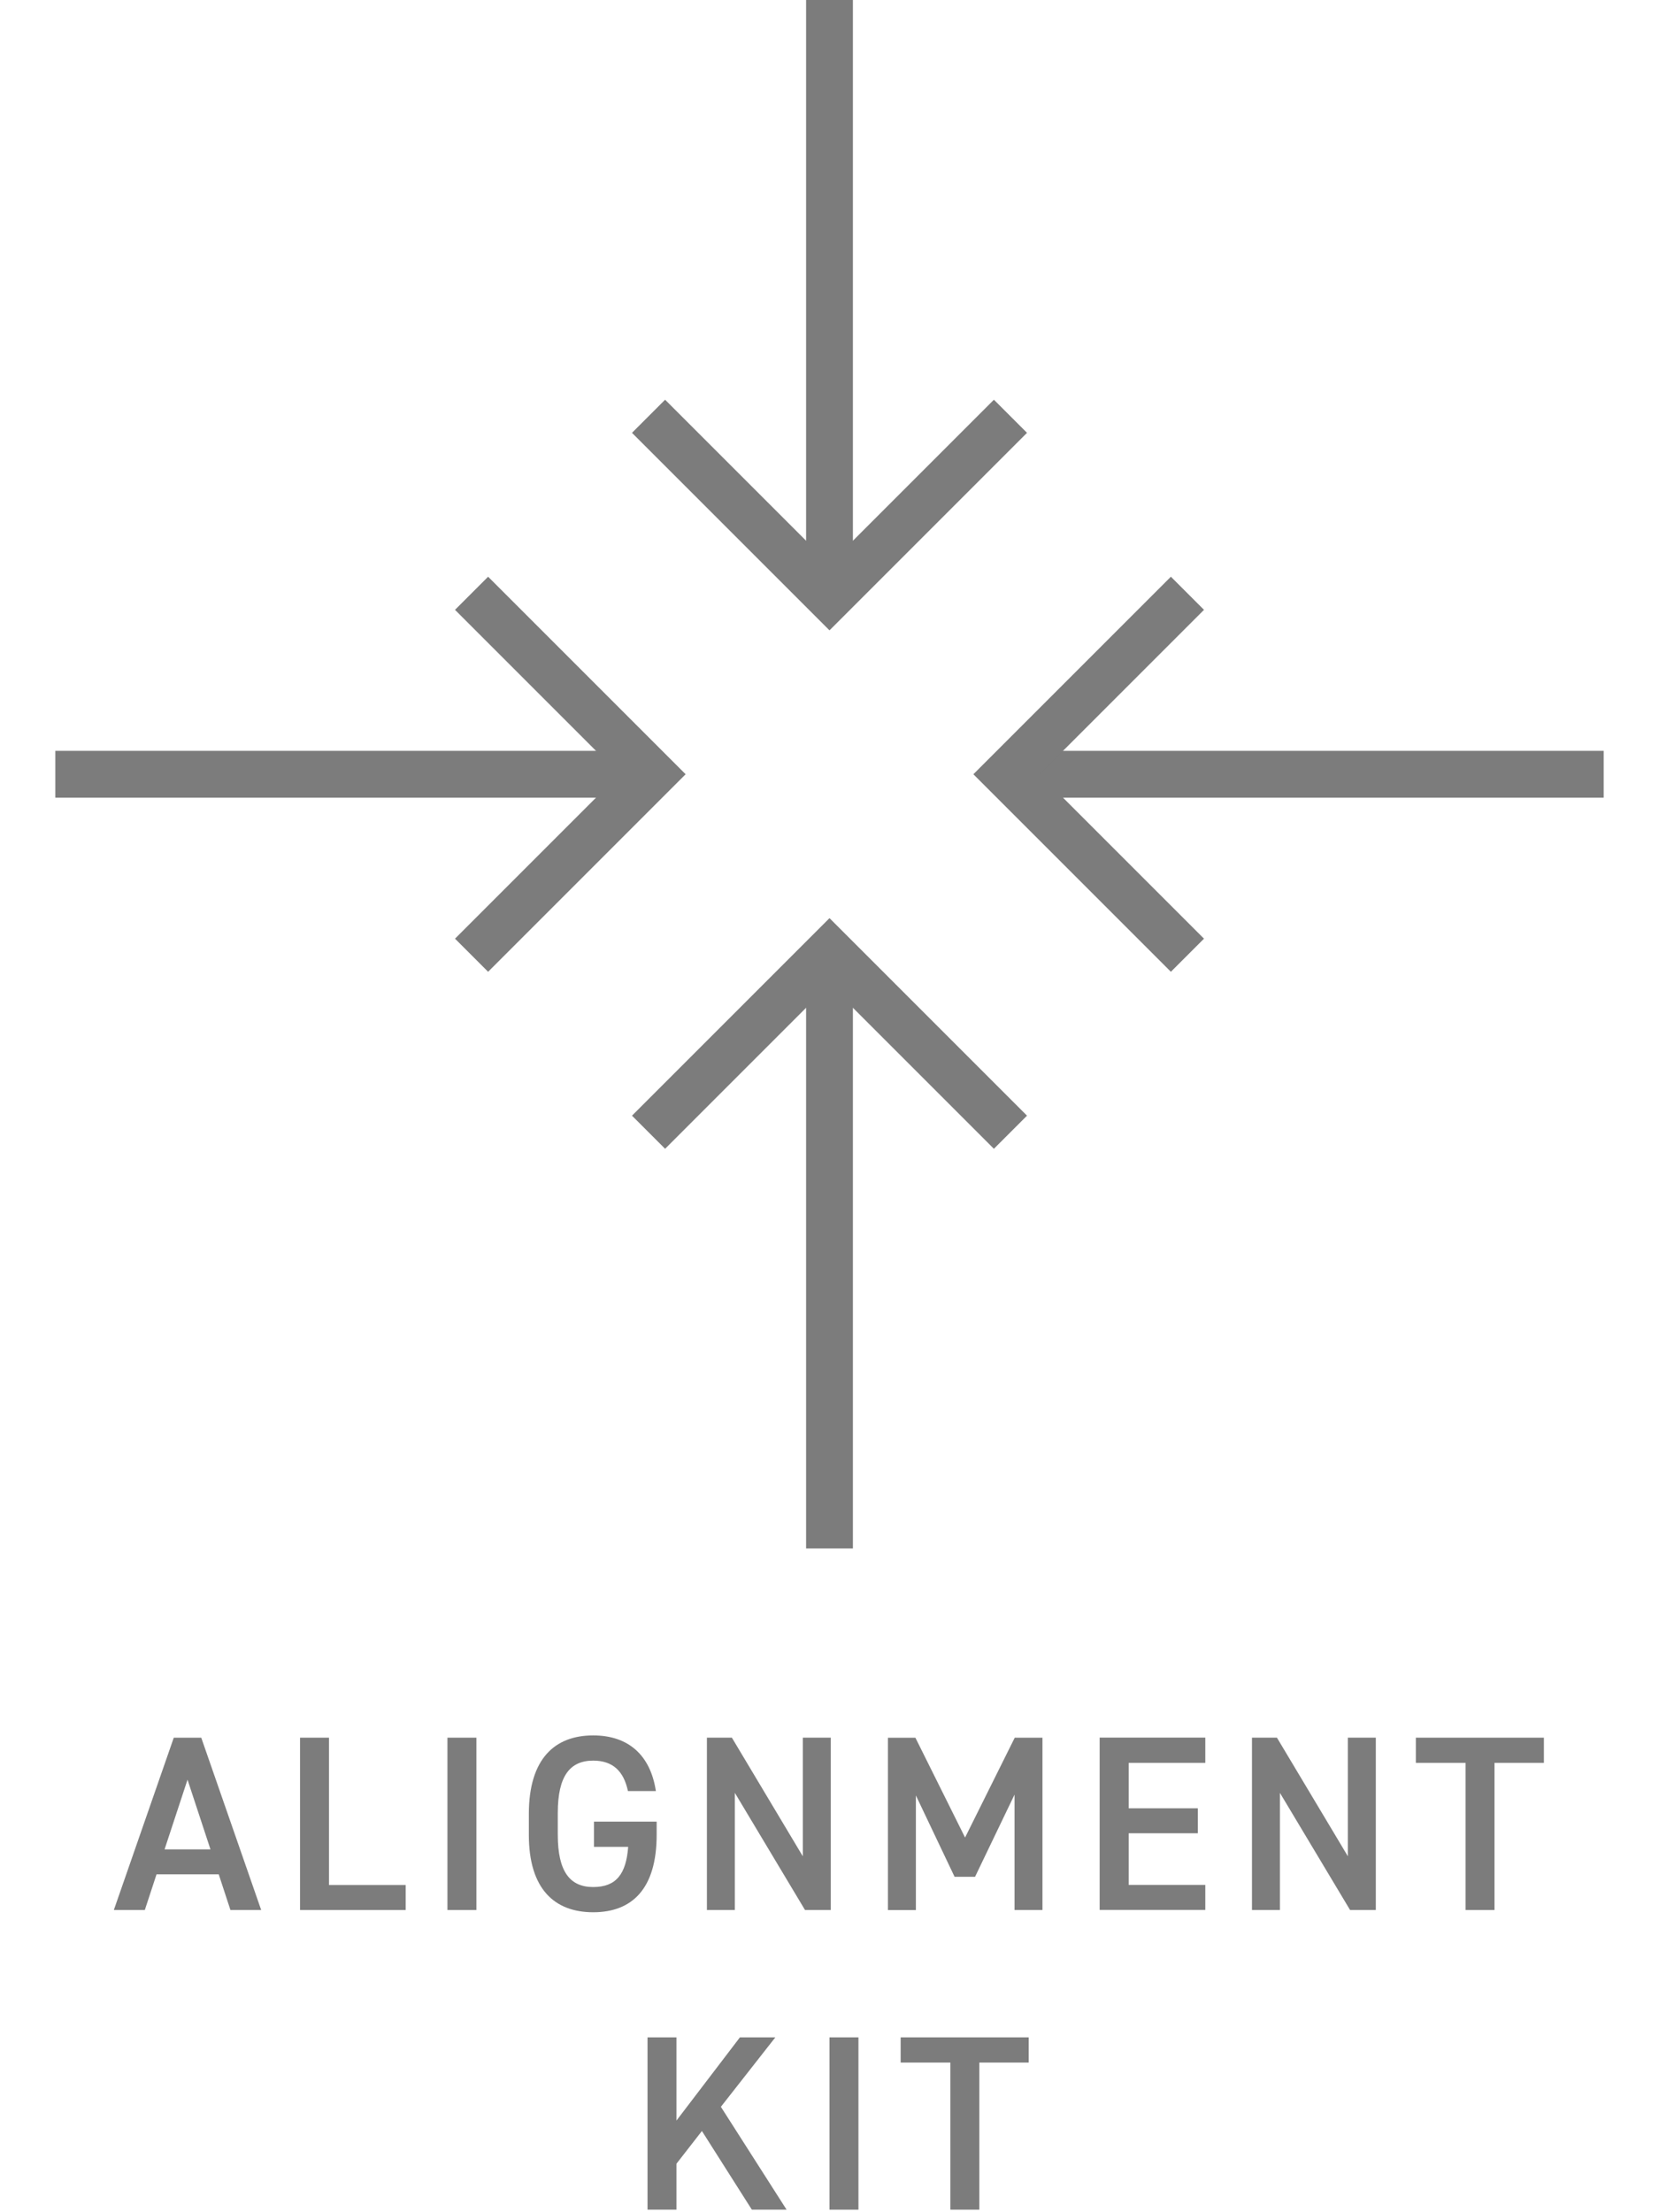
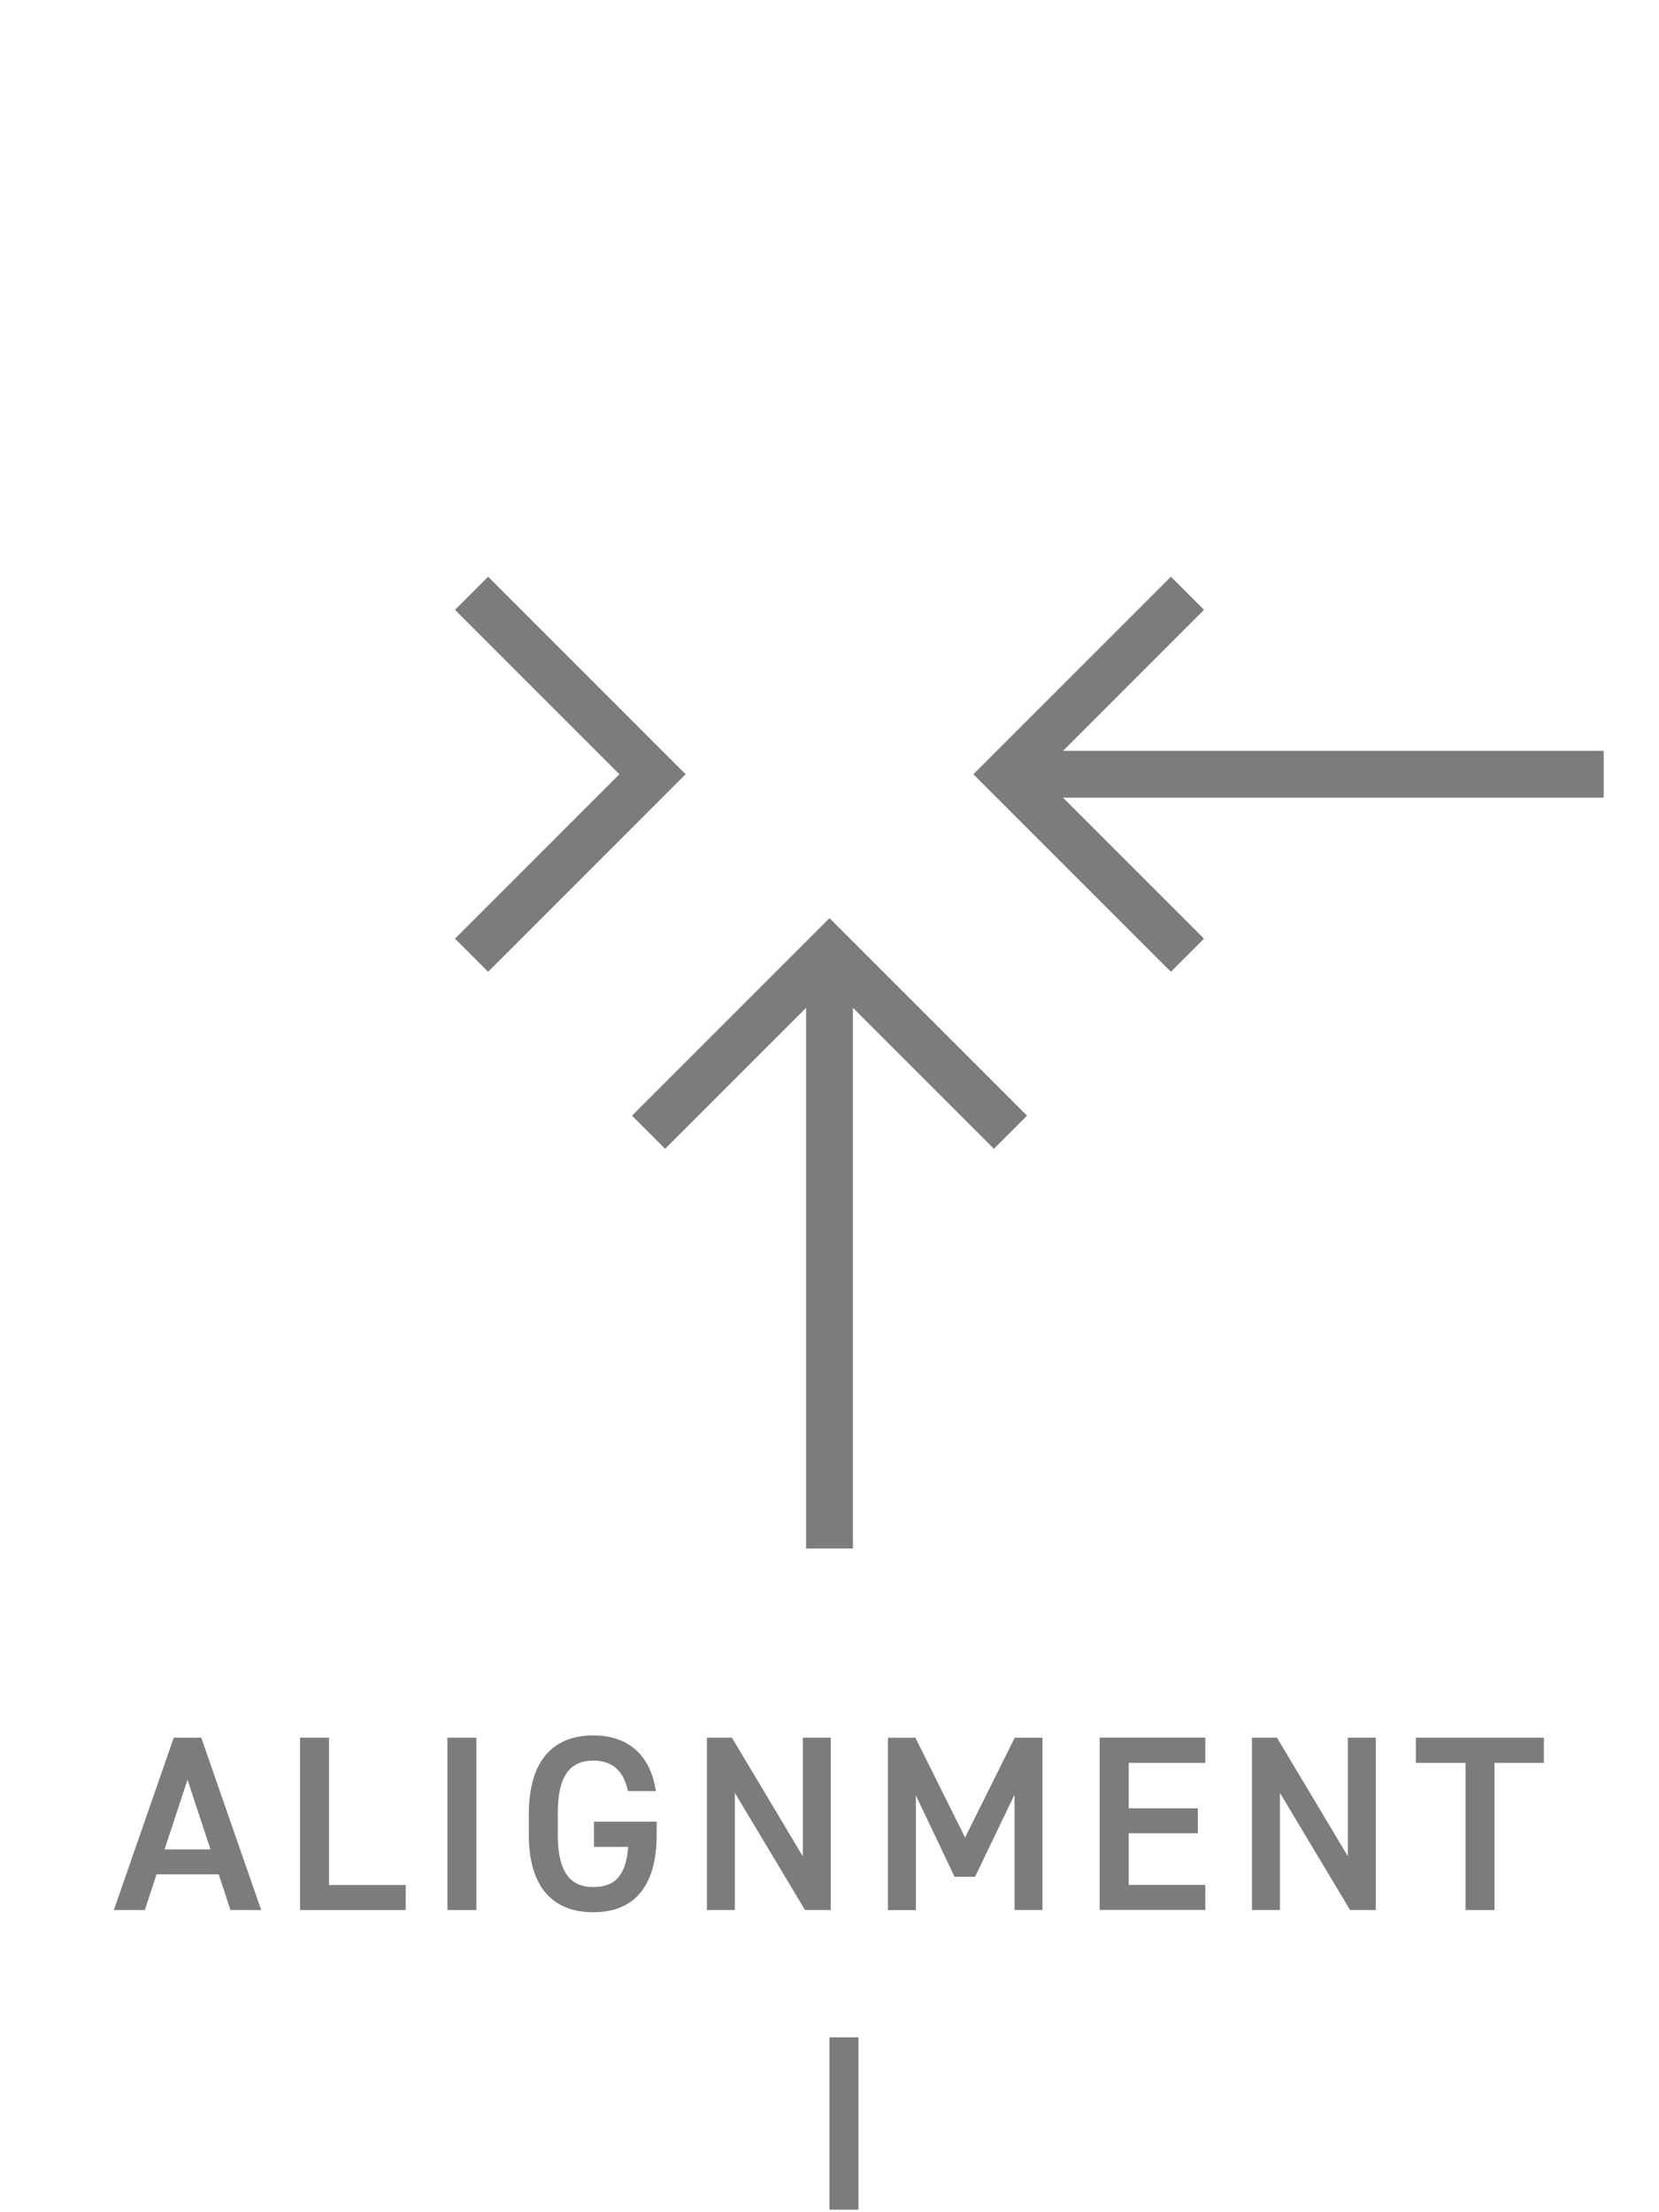
<svg xmlns="http://www.w3.org/2000/svg" viewBox="0 0 212.6 283.46">
  <defs>
    <style>
      .cls-1, .cls-2 {
        fill: none;
      }

      .cls-3 {
        fill: #7c7c7c;
      }

      .cls-2 {
        stroke: #7c7c7c;
        stroke-miterlimit: 10;
        stroke-width: 6px;
      }
    </style>
  </defs>
  <g id="Valenta">
    <g>
      <g>
-         <line y2="76.53" x2="106.3" y1="0" x1="106.3" class="cls-2" />
-         <polyline points="129.49 53.34 106.3 76.53 83.11 53.34" class="cls-2" />
-       </g>
+         </g>
      <g>
        <line y2="121.89" x2="106.3" y1="198.42" x1="106.3" class="cls-2" />
        <polyline points="83.11 145.08 106.3 121.89 129.49 145.08" class="cls-2" />
      </g>
    </g>
    <g>
      <g>
        <line y2="99.21" x2="128.98" y1="99.21" x1="205.51" class="cls-2" />
        <polyline points="152.17 122.4 128.98 99.21 152.17 76.02" class="cls-2" />
      </g>
      <g>
-         <line y2="99.21" x2="83.62" y1="99.21" x1="7.09" class="cls-2" />
        <polyline points="60.43 76.02 83.62 99.21 60.43 122.4" class="cls-2" />
      </g>
    </g>
  </g>
  <g id="EN">
    <g>
      <rect height="65.76" width="212.6" y="217.7" class="cls-1" />
      <path d="M14.59,244.74l7.68-22.08h3.52l7.68,22.08h-3.94l-1.5-4.57h-7.97l-1.5,4.57h-3.97ZM21.08,236.97h5.89l-2.94-8.93-2.94,8.93Z" class="cls-3" />
      <path d="M42.17,241.54h9.82v3.2h-13.54v-22.08h3.71v18.88Z" class="cls-3" />
      <path d="M61.05,244.74h-3.71v-22.08h3.71v22.08Z" class="cls-3" />
      <path d="M84.15,233.41v1.7c0,6.94-3.17,9.92-8.13,9.92s-8.25-2.98-8.25-9.92v-2.66c0-7.1,3.33-10.08,8.25-10.08,4.48,0,7.33,2.5,8.03,7.13h-3.58c-.54-2.56-1.95-3.9-4.45-3.9-2.94,0-4.54,1.92-4.54,6.69v2.82c0,4.77,1.6,6.69,4.54,6.69s4.22-1.66,4.48-5.15h-4.38v-3.23h8.03Z" class="cls-3" />
      <path d="M106.46,222.66v22.08h-3.3l-8.99-15.01v15.01h-3.58v-22.08h3.2l9.09,15.2v-15.2h3.58Z" class="cls-3" />
      <path d="M123.67,235.46l6.37-12.8h3.55v22.08h-3.58v-14.78l-5.06,10.53h-2.62l-4.96-10.43v14.69h-3.58v-22.08h3.52l6.37,12.8Z" class="cls-3" />
      <path d="M154.46,222.66v3.23h-9.82v5.82h8.86v3.2h-8.86v6.62h9.82v3.2h-13.54v-22.08h13.54Z" class="cls-3" />
      <path d="M176.31,222.66v22.08h-3.3l-8.99-15.01v15.01h-3.58v-22.08h3.2l9.09,15.2v-15.2h3.58Z" class="cls-3" />
      <path d="M197.85,222.66v3.23h-6.33v18.85h-3.71v-18.85h-6.37v-3.23h16.42Z" class="cls-3" />
-       <path d="M96.35,283.14l-6.4-10.08-3.26,4.19v5.89h-3.71v-22.08h3.71v10.66l8.13-10.66h4.54l-6.98,8.9,8.42,13.18h-4.45Z" class="cls-3" />
      <path d="M110.01,283.14h-3.71v-22.08h3.71v22.08Z" class="cls-3" />
-       <path d="M131.83,261.06v3.23h-6.33v18.85h-3.71v-18.85h-6.37v-3.23h16.42Z" class="cls-3" />
    </g>
  </g>
</svg>